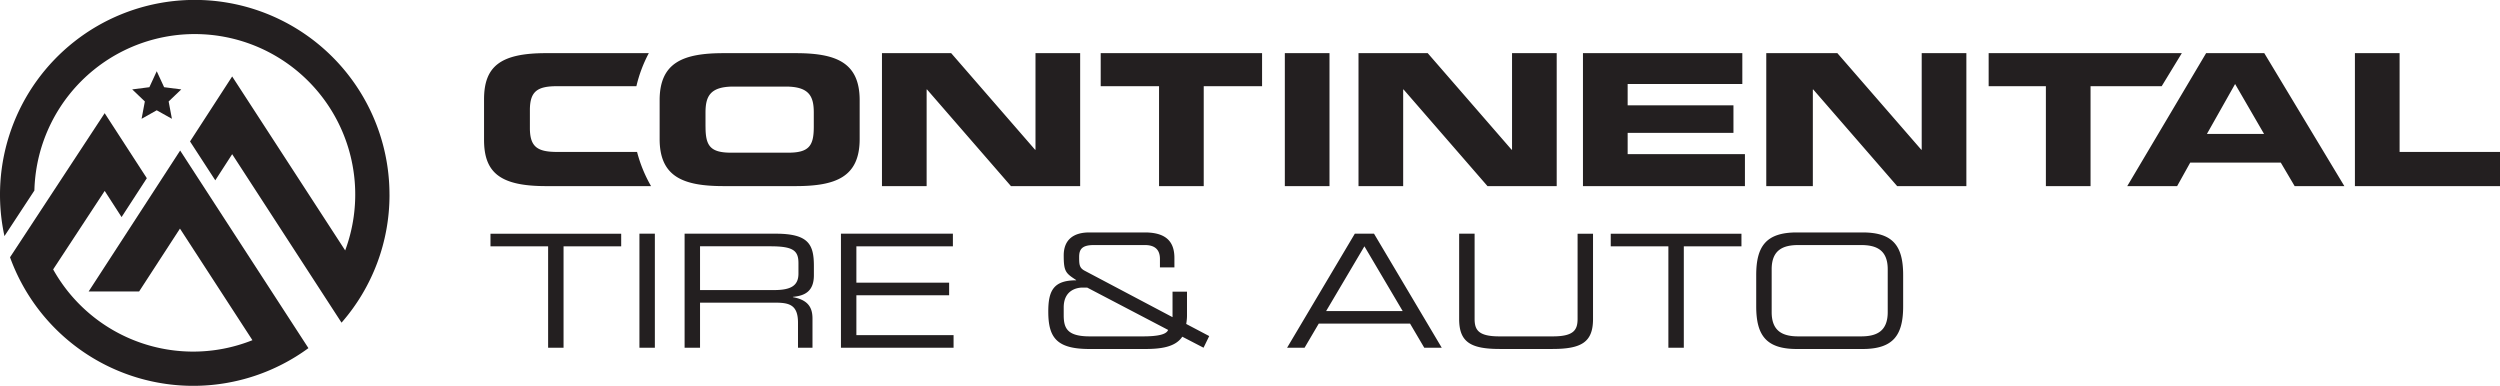
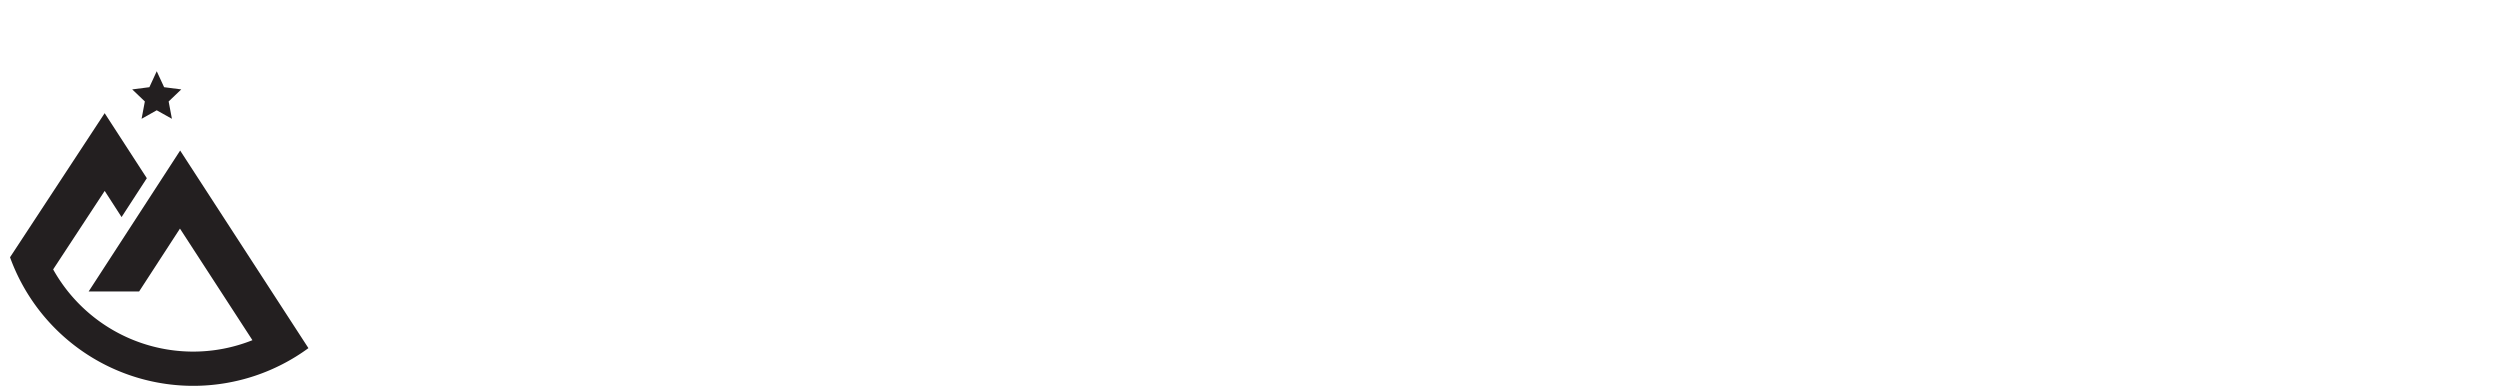
<svg xmlns="http://www.w3.org/2000/svg" id="Layer_1" viewBox="0 0 103.663 16">
  <defs>
    <style>
      .cls-1{fill:#231f20}
    </style>
  </defs>
-   <path d="M29.255 5.251c0 .782.183 1.08 1.06 1.08h2.369c.876 0 1.06-.298 1.06-1.08V4.67c0-.67-.184-1.08-1.16-1.08h-2.17c-.976 0-1.16.41-1.16 1.08v.581Zm-1.903-1.095c0-1.58.994-1.952 2.662-1.952h2.97c1.67 0 2.662.372 2.662 1.952v1.609c0 1.58-.993 1.952-2.662 1.952h-2.97c-1.668 0-2.662-.373-2.662-1.952v-1.61Zm15.585-1.952v4.005h-.017l-3.479-4.005h-2.87v5.513h1.852V3.711h.017l3.479 4.006h2.87V2.204h-1.852zm2.704 0v1.37h2.419v4.143h1.853V3.574h2.419v-1.37h-6.691zm7.635 0h1.852v5.513h-1.852zm9.421 0v4.005h-.017l-3.479-4.005h-2.87v5.513h1.852V3.711h.017l3.479 4.006h2.87V2.204h-1.852zm2.941 0v5.513h6.716V6.392h-4.863v-.883h4.387V4.367h-4.387v-.884h4.755V2.204h-6.608zm14.046 0v4.005h-.017l-3.48-4.005h-2.948v5.513h1.931V3.711h.017l3.479 4.006h2.87V2.204h-1.852zm2.776 0v1.37h2.373v4.143h1.852V3.574h2.95l.835-1.37h-8.01zm10.219 1.279 1.201 2.071h-2.37l1.169-2.071Zm-1.202-1.279-3.27 5.513h2.068l.543-.975h3.755l.575.975h2.061l-3.32-5.513h-2.412Zm6.17 0v5.513h6.016V6.3H99.5V2.204h-1.853zM26.417 6.3h-3.314c-.814 0-1.131-.205-1.131-.99v-.746c0-.784.317-.99 1.13-.99h3.286a5.67 5.67 0 0 1 .515-1.37H22.64c-1.901 0-2.569.556-2.569 1.919v1.675c0 1.362.668 1.919 2.57 1.919h4.355a5.686 5.686 0 0 1-.58-1.417m-3.688 3.913h-2.39v-.522h5.42v.522h-2.39v4.205h-.64v-4.205Zm3.786-.523h.64v4.728h-.64V9.691Zm1.873 0h3.781c1.365 0 1.58.451 1.58 1.34v.384c0 .667-.379.85-.868.895v.013c.653.118.81.457.81.888v1.208h-.601V13.38c0-.738-.36-.83-.94-.83h-3.122v1.868h-.64V9.691Zm3.709 2.338c.712 0 1.012-.189 1.012-.685v-.431c0-.53-.228-.699-1.169-.699h-2.912v1.815h3.069ZM34.87 9.69h4.642v.523H35.51v1.509h3.846v.522H35.51v1.652h4.03v.522h-4.67V9.691Zm14.154 4.271c-.294.444-.921.51-1.561.51h-2.285c-1.365 0-1.711-.47-1.711-1.554 0-.87.222-1.294 1.155-1.294v-.012c-.43-.281-.515-.347-.515-1.02 0-.678.437-.953 1.057-.953h2.305c.915 0 1.228.412 1.228 1.058v.392h-.6v-.352c0-.438-.275-.575-.621-.575h-2.122c-.503 0-.607.19-.607.496s.006.45.228.568l3.644 1.926v-1.057h.6v.999c0 .104-.013.222-.032.34l.953.502-.235.483-.881-.457Zm-3.944-2.037h-.196c-.17 0-.777.065-.777.823v.32c0 .542.143.881 1.084.881h2.187c.614 0 .986-.072 1.058-.268l-3.356-1.756ZM56.177 9.69h.797l2.808 4.728h-.725l-.588-.999h-3.787l-.588 1h-.725l2.808-4.728Zm.399.523-1.587 2.684h3.173l-1.586-2.684Zm3.929-.523h.64v3.533c0 .457.156.725 1.025.725h2.22c.868 0 1.025-.268 1.025-.725V9.691h.64v3.539c0 .96-.483 1.24-1.685 1.24h-2.18c-1.202 0-1.686-.28-1.686-1.24V9.69Zm8.675.523h-2.39v-.522h5.42v.522h-2.39v4.205h-.64v-4.205Zm3.642 1.195c0-1.195.406-1.77 1.685-1.77h2.723c1.28 0 1.685.575 1.685 1.77v1.293c0 1.195-.405 1.77-1.685 1.77h-2.723c-1.28 0-1.685-.575-1.685-1.77v-1.293Zm5.453-.242c0-.822-.496-1.005-1.11-1.005h-2.592c-.614 0-1.11.183-1.11 1.005v1.777c0 .822.496 1.005 1.11 1.005h2.592c.614 0 1.11-.183 1.11-1.005v-1.777ZM16.15 8.075A8.075 8.075 0 1 0 .185 9.79L1.426 7.9a6.653 6.653 0 1 1 12.887 2.484L9.627 3.17 7.88 5.865l1.047 1.612.7-1.084 4.535 6.986a8.042 8.042 0 0 0 1.989-5.304" class="cls-1" />
  <path d="m7.47 6.242-.001.002-3.793 5.841h2.093l1.693-2.606 3.005 4.627a6.623 6.623 0 0 1-2.454.473 6.65 6.65 0 0 1-5.809-3.408l2.137-3.255.7 1.085 1.047-1.612L4.34 4.693.416 10.668a8.078 8.078 0 0 0 12.373 3.767L7.47 6.242m-.971-3.288-.305.662-.712.091.524.5-.135.719.628-.353.629.353-.135-.719.524-.5-.712-.091-.306-.662z" class="cls-1" />
</svg>